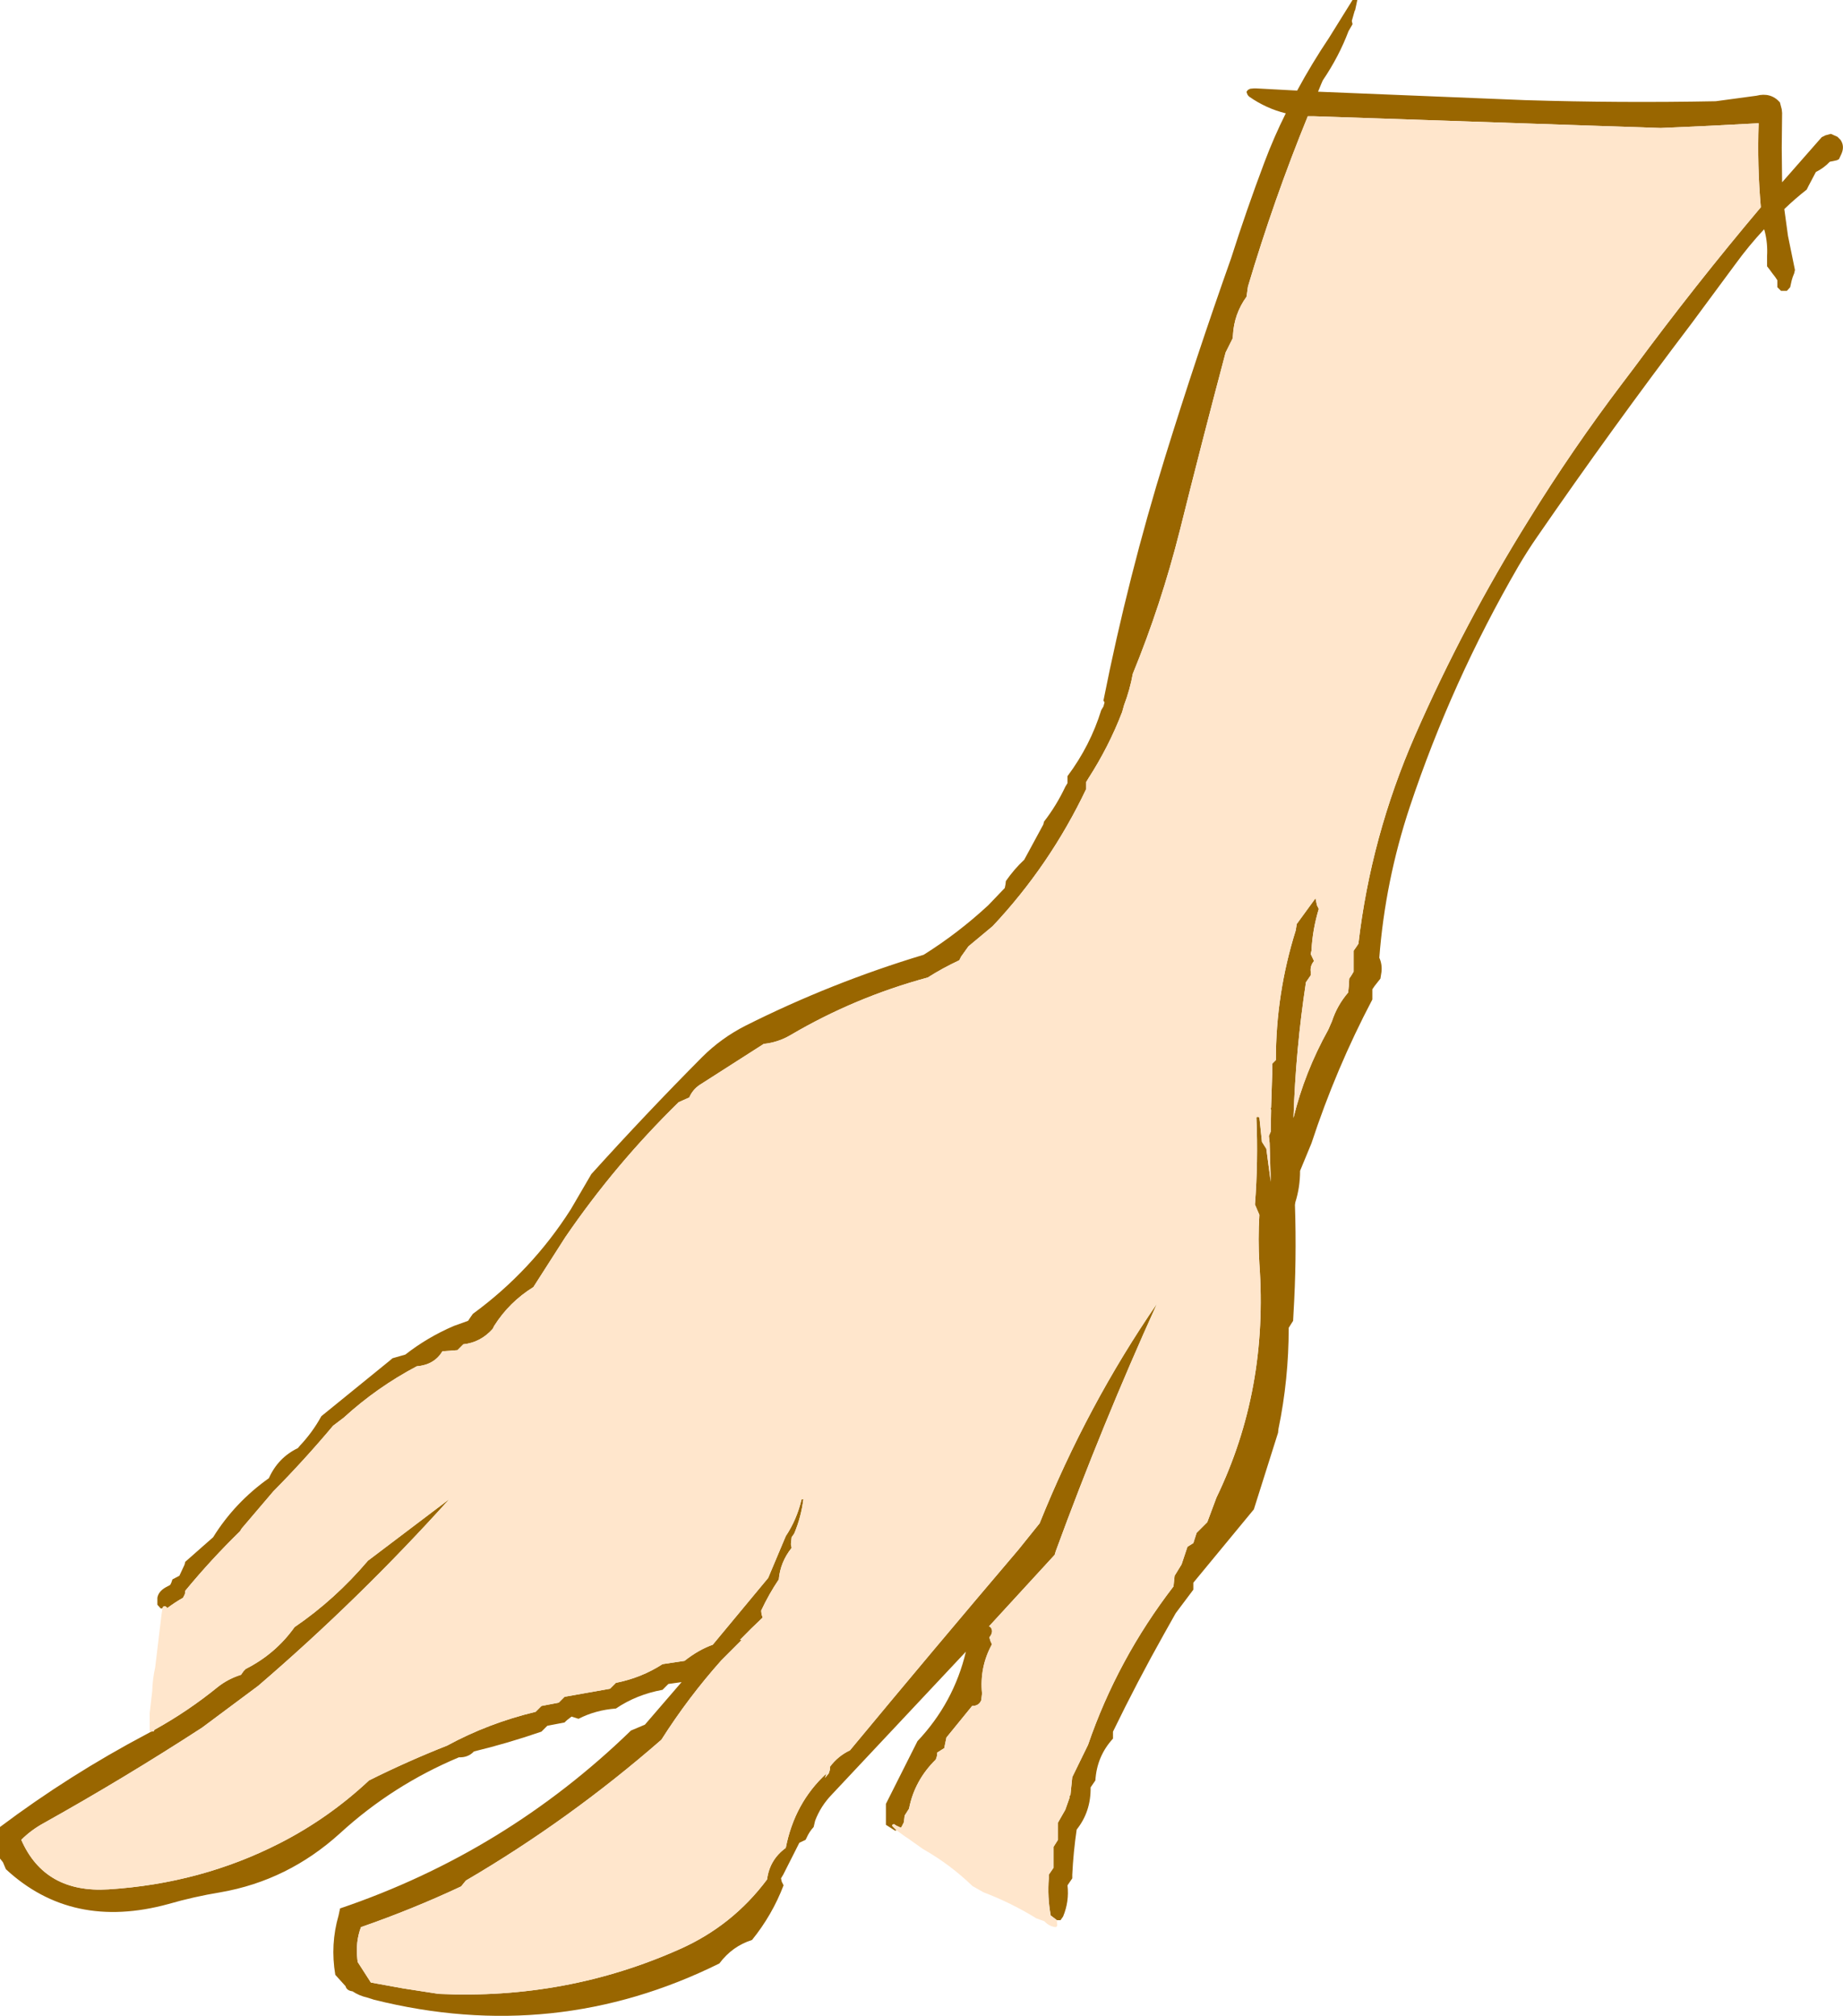
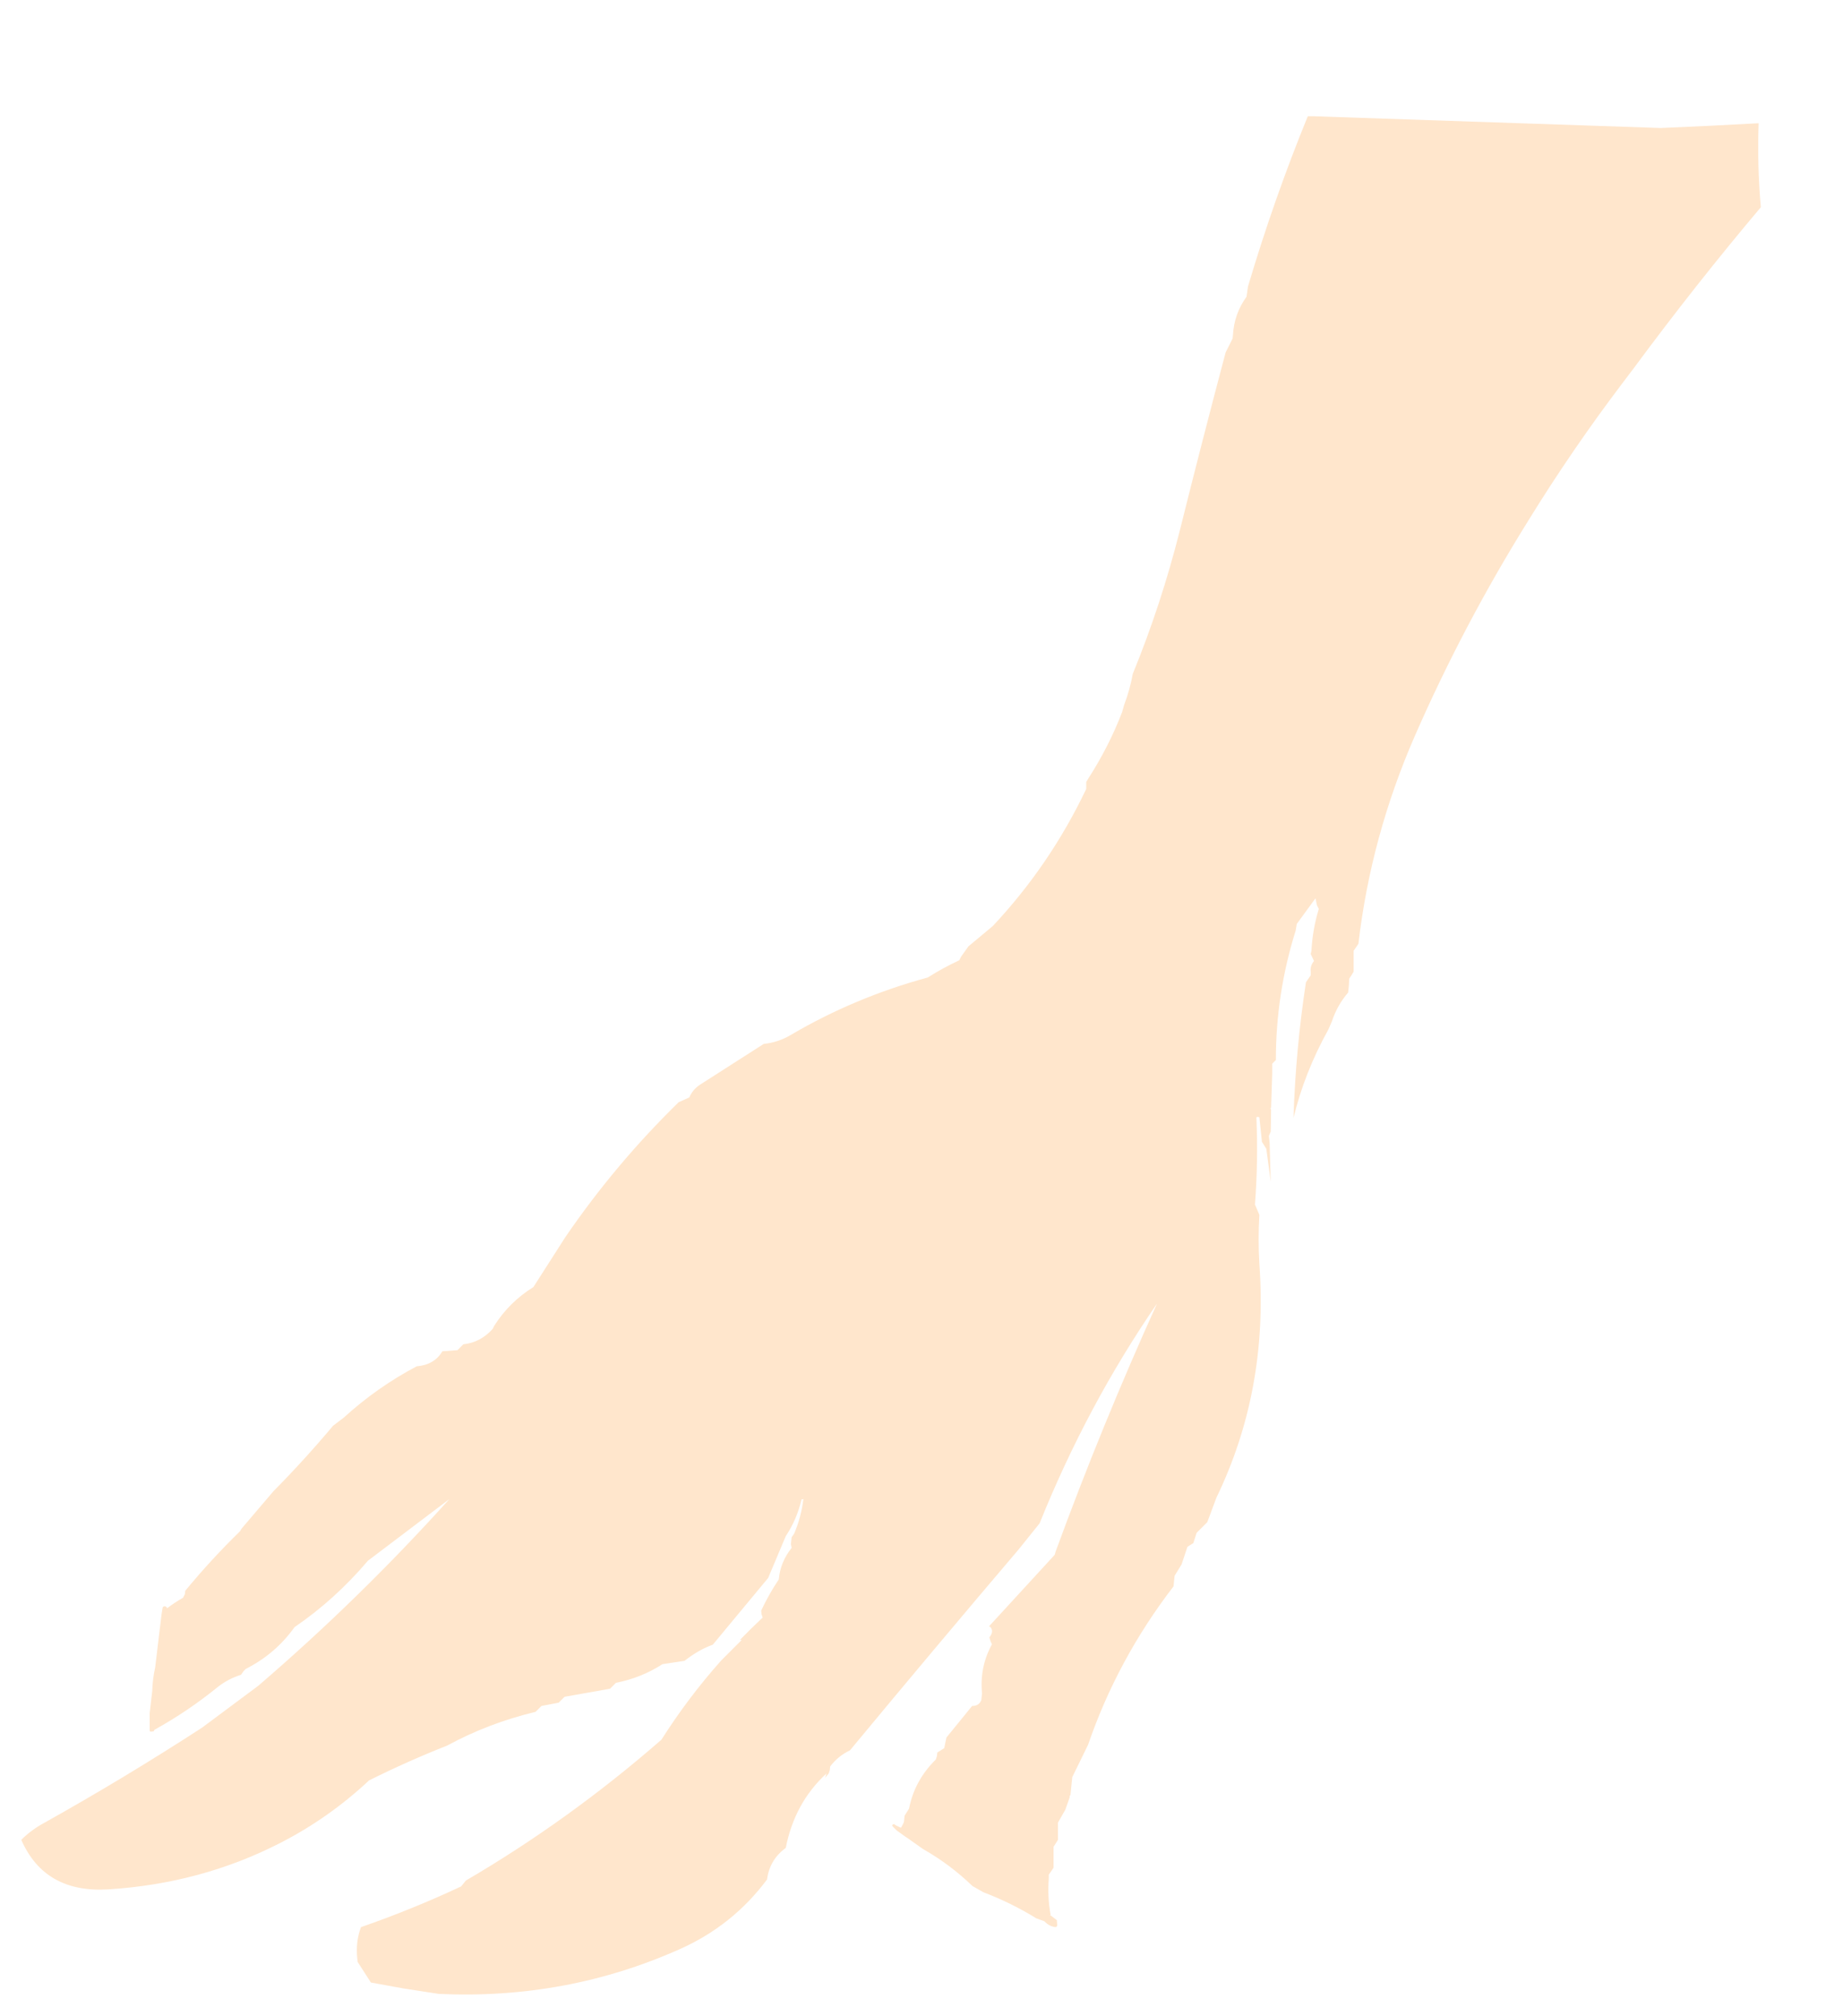
<svg xmlns="http://www.w3.org/2000/svg" height="274.8px" width="251.2px">
  <g transform="matrix(1.0, 0.0, 0.0, 1.0, -222.55, 26.8)">
-     <path d="M244.7 192.45 L244.45 192.45 244.0 191.95 244.0 191.5 244.0 191.0 Q244.15 190.15 245.1 189.6 245.4 189.45 245.75 189.25 L245.9 188.95 246.05 188.5 247.0 188.0 247.7 186.5 247.8 186.1 251.6 182.75 Q254.55 178.0 259.2 174.7 260.45 171.9 263.15 170.6 L263.4 170.3 Q265.15 168.45 266.35 166.25 L275.7 158.65 276.05 158.35 277.8 157.85 Q280.8 155.5 284.4 153.95 L286.35 153.25 286.65 152.8 287.0 152.3 Q295.0 146.45 300.35 138.05 L303.15 133.25 Q310.6 125.0 318.25 117.3 320.85 114.7 324.2 113.0 335.85 107.15 348.45 103.35 353.15 100.4 357.25 96.6 L359.5 94.25 359.6 93.75 359.65 93.3 Q360.8 91.65 362.15 90.4 L364.75 85.6 364.85 85.2 Q366.55 83.0 367.75 80.45 L368.05 79.95 368.05 79.5 368.05 79.0 Q371.15 74.85 372.65 70.0 L372.95 69.5 373.1 68.95 372.95 68.7 Q376.3 51.8 381.4 35.35 385.6 21.8 390.35 8.4 392.45 1.8 394.9 -4.7 396.2 -8.15 397.8 -11.35 395.15 -12.0 392.85 -13.6 392.55 -13.8 392.45 -14.3 L392.65 -14.55 392.95 -14.7 393.45 -14.75 393.75 -14.75 399.35 -14.45 Q401.35 -18.15 403.7 -21.65 L406.9 -26.8 407.4 -26.8 407.55 -26.8 407.25 -25.4 407.2 -25.35 406.8 -23.95 406.9 -23.5 406.35 -22.55 Q405.05 -19.1 402.85 -15.85 L402.65 -15.4 402.2 -14.3 430.4 -13.15 Q443.4 -12.75 456.4 -13.0 L461.95 -13.75 Q463.9 -14.25 465.15 -12.85 L465.4 -11.9 465.45 -11.4 465.4 -6.65 465.45 -1.95 470.85 -8.1 471.35 -8.35 472.1 -8.55 473.0 -8.15 473.4 -7.75 Q474.0 -6.9 473.55 -5.85 L473.2 -5.1 472.9 -4.95 471.95 -4.75 Q471.15 -3.9 470.05 -3.35 L469.05 -1.45 468.8 -0.95 Q467.2 0.3 465.75 1.7 L466.25 5.35 467.2 10.0 467.1 10.45 466.9 10.95 466.75 11.45 466.55 12.35 466.1 12.85 465.3 12.85 464.8 12.35 464.8 11.9 464.8 11.4 464.5 10.95 464.15 10.5 463.75 9.95 463.4 9.5 463.4 8.55 463.4 8.1 Q463.5 6.4 463.1 4.8 L463.0 4.45 Q460.9 6.7 459.05 9.25 L453.1 17.3 Q442.25 31.6 432.05 46.4 430.7 48.35 429.5 50.4 420.4 66.1 414.7 83.2 411.35 93.3 410.55 103.75 410.95 104.65 410.85 105.65 L410.7 106.6 409.95 107.55 409.6 108.05 409.6 108.5 409.6 109.45 Q404.65 118.85 401.3 129.05 L399.75 132.8 Q399.75 135.05 399.1 137.1 L399.05 137.45 Q399.3 144.9 398.85 152.3 L398.8 153.25 398.2 154.2 Q398.2 161.25 396.8 168.0 L396.75 168.5 393.45 178.95 385.2 188.95 385.2 189.45 385.2 189.9 382.8 193.1 381.2 195.95 Q377.55 202.45 374.25 209.25 L374.25 209.75 374.25 210.2 Q372.05 212.6 371.85 215.9 L371.2 216.85 Q371.25 220.15 369.3 222.6 368.85 225.65 368.7 228.75 L368.7 229.25 368.05 230.2 Q368.3 232.4 367.45 234.45 L367.1 234.95 366.6 234.95 365.75 234.3 365.75 234.25 Q365.3 231.75 365.5 229.25 L365.5 228.75 366.15 227.8 366.15 225.45 366.15 224.95 366.75 224.0 366.75 222.1 366.75 221.65 367.75 219.9 368.35 218.2 368.35 218.0 368.45 217.9 368.7 215.45 370.85 211.05 Q374.85 199.4 382.5 189.45 L382.6 188.45 382.65 188.0 383.6 186.45 384.4 184.05 385.2 183.55 385.65 182.15 387.1 180.7 388.35 177.35 Q395.45 162.65 394.2 145.45 394.0 142.15 394.2 138.8 L393.6 137.4 Q394.05 131.5 393.8 125.65 393.75 125.35 394.2 125.5 L394.5 128.35 394.55 128.85 395.15 129.8 395.75 134.3 395.6 129.0 395.5 128.05 395.75 127.45 395.8 124.5 395.75 124.35 Q395.7 124.2 395.8 124.2 L395.95 119.6 395.95 118.2 396.45 117.7 Q396.45 108.65 399.15 100.05 L399.3 99.15 401.85 95.65 402.05 96.6 402.3 97.1 Q401.45 99.9 401.3 102.8 L401.2 103.25 401.65 104.2 Q401.1 104.85 401.2 105.65 L401.2 106.15 400.55 107.1 Q399.15 116.25 398.85 125.6 400.35 119.4 403.6 113.55 L404.1 112.4 Q404.8 110.25 406.3 108.5 L406.4 107.55 406.45 106.6 406.75 106.15 407.05 105.65 407.05 103.75 407.05 102.8 407.4 102.3 407.7 101.85 Q409.4 87.25 415.4 73.5 422.05 58.3 430.9 44.1 436.85 34.45 443.75 25.35 L445.3 23.3 Q453.65 12.0 462.55 1.45 462.05 -4.2 462.25 -10.0 L455.55 -9.65 448.9 -9.35 401.65 -10.95 400.8 -10.95 Q396.2 0.3 392.65 12.25 L392.45 13.65 Q390.75 16.0 390.6 18.9 L390.55 19.35 389.6 21.25 Q386.4 33.3 383.35 45.55 380.8 55.65 376.95 65.05 376.55 67.25 375.75 69.35 L375.5 70.25 Q373.7 74.95 370.9 79.3 L370.6 79.8 370.6 80.25 370.6 80.75 Q365.65 91.15 357.85 99.45 L354.55 102.2 353.55 103.6 353.3 104.1 Q351.05 105.15 349.0 106.45 339.05 109.15 330.3 114.3 328.6 115.3 326.65 115.5 L317.9 121.1 Q316.95 121.75 316.5 122.8 L315.05 123.45 Q306.4 131.9 299.6 141.85 L295.25 148.65 Q291.95 150.7 289.9 153.95 L289.7 154.35 Q288.05 156.2 285.7 156.45 L285.25 156.9 284.9 157.25 282.85 157.4 Q281.75 159.25 279.35 159.45 273.95 162.3 269.4 166.45 L267.95 167.55 Q264.05 172.2 259.8 176.5 L255.5 181.55 255.25 181.95 Q251.3 185.8 247.8 190.05 L247.75 190.5 247.5 191.0 Q246.35 191.65 245.3 192.45 L245.3 192.3 245.2 192.25 245.05 192.15 244.85 192.2 244.75 192.25 244.7 192.45 M344.75 222.7 L344.55 222.75 343.3 221.95 343.3 219.55 343.3 219.1 347.6 210.55 Q352.55 205.3 354.2 198.35 L335.95 217.8 Q334.4 219.4 333.65 221.4 L333.45 222.25 Q332.85 222.9 332.5 223.7 L332.35 224.0 331.5 224.4 329.3 228.75 329.0 229.25 329.1 229.7 329.35 230.2 Q327.8 234.25 325.05 237.65 322.35 238.5 320.6 240.85 298.2 251.95 273.55 245.8 L272.6 245.5 Q271.5 245.25 270.6 244.65 269.8 244.55 269.65 243.95 L268.25 242.4 Q267.55 238.25 268.7 234.3 L268.9 233.35 Q291.45 225.7 308.55 209.1 L310.45 208.3 315.45 202.5 313.65 202.75 313.15 203.25 312.85 203.55 Q309.3 204.2 306.5 206.1 303.75 206.3 301.4 207.5 L300.45 207.2 300.0 207.55 Q299.85 207.65 299.65 207.85 L299.5 208.0 297.15 208.45 296.65 208.95 296.35 209.25 Q291.7 210.85 287.15 211.95 286.35 212.8 285.1 212.75 276.05 216.55 268.9 223.1 261.8 229.55 252.6 231.15 248.95 231.75 245.5 232.75 232.35 236.35 223.35 228.0 L222.95 227.05 222.55 226.55 222.55 223.7 222.55 222.25 Q232.0 215.15 242.6 209.55 L243.15 209.25 243.5 209.2 243.6 209.0 Q248.2 206.45 252.25 203.15 253.65 202.05 255.4 201.5 L255.75 201.0 256.05 200.7 Q260.1 198.65 262.7 195.0 268.2 191.25 272.7 185.95 L283.8 177.55 Q271.55 191.15 257.75 203.0 L250.1 208.7 Q239.55 215.55 228.55 221.7 226.8 222.65 225.45 224.0 228.65 231.3 237.35 230.75 249.95 229.95 260.7 224.45 267.35 221.05 272.85 215.9 278.05 213.3 283.5 211.15 289.1 208.1 295.55 206.55 L296.0 206.1 296.35 205.75 298.7 205.3 299.2 204.8 299.5 204.5 305.7 203.4 306.2 202.9 306.5 202.6 Q310.0 201.9 312.85 200.05 L315.85 199.6 Q317.75 198.1 319.7 197.4 L327.25 188.3 329.65 182.6 Q331.15 180.35 331.8 177.6 L332.05 177.55 Q331.75 180.0 330.8 182.25 L330.45 182.75 330.35 183.7 330.45 184.2 Q328.9 186.15 328.7 188.5 327.35 190.5 326.3 192.75 L326.35 193.25 326.5 193.7 Q324.9 195.2 323.4 196.75 L323.65 196.75 320.85 199.55 Q316.35 204.6 312.7 210.35 300.15 221.3 286.05 229.55 L285.4 230.35 Q278.8 233.45 271.75 235.9 271.0 237.9 271.25 240.2 L271.3 240.65 273.1 243.45 277.5 244.25 282.35 245.0 Q299.75 245.8 315.2 238.9 322.4 235.7 327.1 229.4 327.45 226.7 329.65 225.1 330.85 218.95 335.2 214.95 L335.0 215.55 335.5 214.95 335.65 214.5 335.7 214.0 Q336.8 212.55 338.4 211.8 349.75 198.1 361.4 184.4 L364.25 180.85 Q370.7 164.8 380.25 150.9 372.75 167.45 366.45 184.65 L366.3 185.15 357.35 194.9 357.55 195.0 Q358.05 195.6 357.4 196.4 L357.55 196.9 357.75 197.35 Q356.05 200.45 356.4 204.05 L356.3 204.95 Q356.0 205.75 355.05 205.75 L351.55 210.05 351.35 211.0 351.25 211.5 350.3 212.1 350.25 212.6 350.1 213.05 Q347.2 215.9 346.45 219.75 L345.85 220.7 345.75 221.6 345.5 222.1 345.35 222.35 344.8 222.1 344.7 222.05 344.4 221.85 344.25 221.9 344.15 222.0 344.2 222.15 344.75 222.7" fill="#996600" fill-rule="evenodd" stroke="none" />
    <path d="M366.6 234.95 L366.65 235.7 366.5 235.9 Q365.6 235.85 364.9 235.1 L363.8 234.7 Q360.4 232.6 356.6 231.15 L355.1 230.3 Q352.05 227.35 348.35 225.25 L346.3 223.8 345.85 223.5 344.75 222.7 344.2 222.15 344.15 222.0 344.25 221.9 344.4 221.85 344.7 222.05 344.8 222.1 345.35 222.35 345.5 222.1 345.75 221.6 345.85 220.7 346.45 219.75 Q347.2 215.9 350.1 213.05 L350.25 212.6 350.3 212.1 351.25 211.5 351.35 211.0 351.55 210.05 355.05 205.75 Q356.0 205.75 356.3 204.95 L356.4 204.05 Q356.05 200.45 357.75 197.35 L357.55 196.9 357.4 196.4 Q358.05 195.6 357.55 195.0 L357.35 194.9 366.3 185.15 366.45 184.65 Q372.75 167.45 380.25 150.9 370.7 164.8 364.25 180.85 L361.4 184.4 Q349.75 198.1 338.4 211.8 336.8 212.55 335.7 214.0 L335.65 214.5 335.5 214.95 335.0 215.55 335.2 214.95 Q330.85 218.95 329.65 225.1 327.45 226.7 327.1 229.4 322.4 235.7 315.2 238.9 299.75 245.8 282.35 245.0 L277.5 244.25 273.1 243.45 271.3 240.65 271.25 240.2 Q271.0 237.9 271.75 235.9 278.8 233.45 285.4 230.35 L286.05 229.55 Q300.15 221.3 312.7 210.35 316.35 204.6 320.85 199.55 L323.65 196.75 323.4 196.75 Q324.9 195.2 326.5 193.7 L326.35 193.25 326.3 192.75 Q327.35 190.5 328.7 188.5 328.9 186.15 330.45 184.2 L330.35 183.7 330.45 182.75 330.8 182.25 Q331.75 180.0 332.05 177.55 L331.8 177.6 Q331.15 180.35 329.65 182.6 L327.25 188.3 319.7 197.4 Q317.75 198.1 315.85 199.6 L312.85 200.05 Q310.0 201.9 306.5 202.6 L306.2 202.9 305.7 203.4 299.5 204.5 299.2 204.8 298.7 205.3 296.35 205.75 296.0 206.1 295.55 206.55 Q289.1 208.1 283.5 211.15 278.05 213.3 272.85 215.9 267.35 221.05 260.7 224.45 249.95 229.95 237.35 230.75 228.65 231.3 225.45 224.0 226.8 222.65 228.55 221.7 239.55 215.55 250.1 208.7 L257.75 203.0 Q271.55 191.15 283.8 177.55 L272.7 185.95 Q268.2 191.25 262.7 195.0 260.1 198.65 256.05 200.7 L255.75 201.0 255.4 201.5 Q253.65 202.05 252.25 203.15 248.2 206.45 243.6 209.0 L243.5 209.2 243.15 209.25 243.05 209.25 242.95 209.15 242.95 207.0 242.95 206.75 243.3 203.7 Q243.35 202.05 243.7 200.5 L244.55 193.4 244.65 192.75 244.7 192.45 244.75 192.25 244.85 192.2 245.05 192.15 245.2 192.25 245.3 192.3 245.3 192.45 Q246.35 191.65 247.5 191.0 L247.75 190.5 247.8 190.05 Q251.3 185.8 255.25 181.95 L255.5 181.55 259.8 176.5 Q264.05 172.2 267.95 167.55 L269.4 166.45 Q273.95 162.3 279.35 159.45 281.75 159.25 282.85 157.4 L284.9 157.25 285.25 156.9 285.7 156.45 Q288.05 156.2 289.7 154.35 L289.9 153.95 Q291.95 150.7 295.25 148.65 L299.6 141.85 Q306.4 131.9 315.05 123.45 L316.5 122.8 Q316.95 121.75 317.9 121.1 L326.65 115.5 Q328.6 115.3 330.3 114.3 339.05 109.15 349.0 106.45 351.05 105.15 353.3 104.1 L353.55 103.6 354.55 102.2 357.85 99.45 Q365.65 91.15 370.6 80.75 L370.6 80.25 370.6 79.8 370.9 79.3 Q373.7 74.95 375.5 70.25 L375.75 69.35 Q376.55 67.25 376.95 65.05 380.8 55.65 383.35 45.55 386.4 33.3 389.6 21.25 L390.55 19.35 390.6 18.9 Q390.75 16.0 392.45 13.65 L392.65 12.25 Q396.2 0.3 400.8 -10.95 L401.65 -10.95 448.9 -9.35 455.55 -9.65 462.25 -10.0 Q462.05 -4.2 462.55 1.45 453.65 12.0 445.3 23.3 L443.75 25.35 Q436.85 34.45 430.9 44.1 422.05 58.3 415.4 73.5 409.4 87.25 407.7 101.85 L407.4 102.3 407.05 102.8 407.05 103.75 407.05 105.65 406.75 106.15 406.45 106.6 406.4 107.55 406.3 108.5 Q404.8 110.25 404.1 112.4 L403.6 113.55 Q400.35 119.4 398.85 125.6 399.15 116.25 400.55 107.1 L401.2 106.15 401.2 105.65 Q401.1 104.85 401.65 104.2 L401.2 103.25 401.3 102.8 Q401.45 99.9 402.3 97.1 L402.05 96.6 401.85 95.65 399.3 99.15 399.15 100.05 Q396.45 108.65 396.45 117.7 L395.95 118.2 395.95 119.6 395.8 124.2 Q395.7 124.2 395.75 124.35 L395.8 124.5 395.75 127.45 395.5 128.05 395.6 129.0 395.75 134.3 395.15 129.8 394.55 128.85 394.5 128.35 394.2 125.5 Q393.75 125.35 393.8 125.65 394.05 131.5 393.6 137.4 L394.2 138.8 Q394.0 142.15 394.2 145.45 395.45 162.65 388.35 177.35 L387.1 180.7 385.65 182.15 385.2 183.55 384.4 184.05 383.6 186.45 382.65 188.0 382.6 188.45 382.5 189.45 Q374.85 199.4 370.85 211.05 L368.7 215.45 368.45 217.9 368.35 218.0 368.35 218.2 367.75 219.9 366.75 221.65 366.75 222.1 366.75 224.0 366.15 224.95 366.15 225.45 366.15 227.8 365.5 228.75 365.5 229.25 Q365.3 231.75 365.75 234.25 L365.6 234.25 365.75 234.3 366.6 234.95" fill="#ffe6cc" fill-rule="evenodd" stroke="none" />
  </g>
</svg>